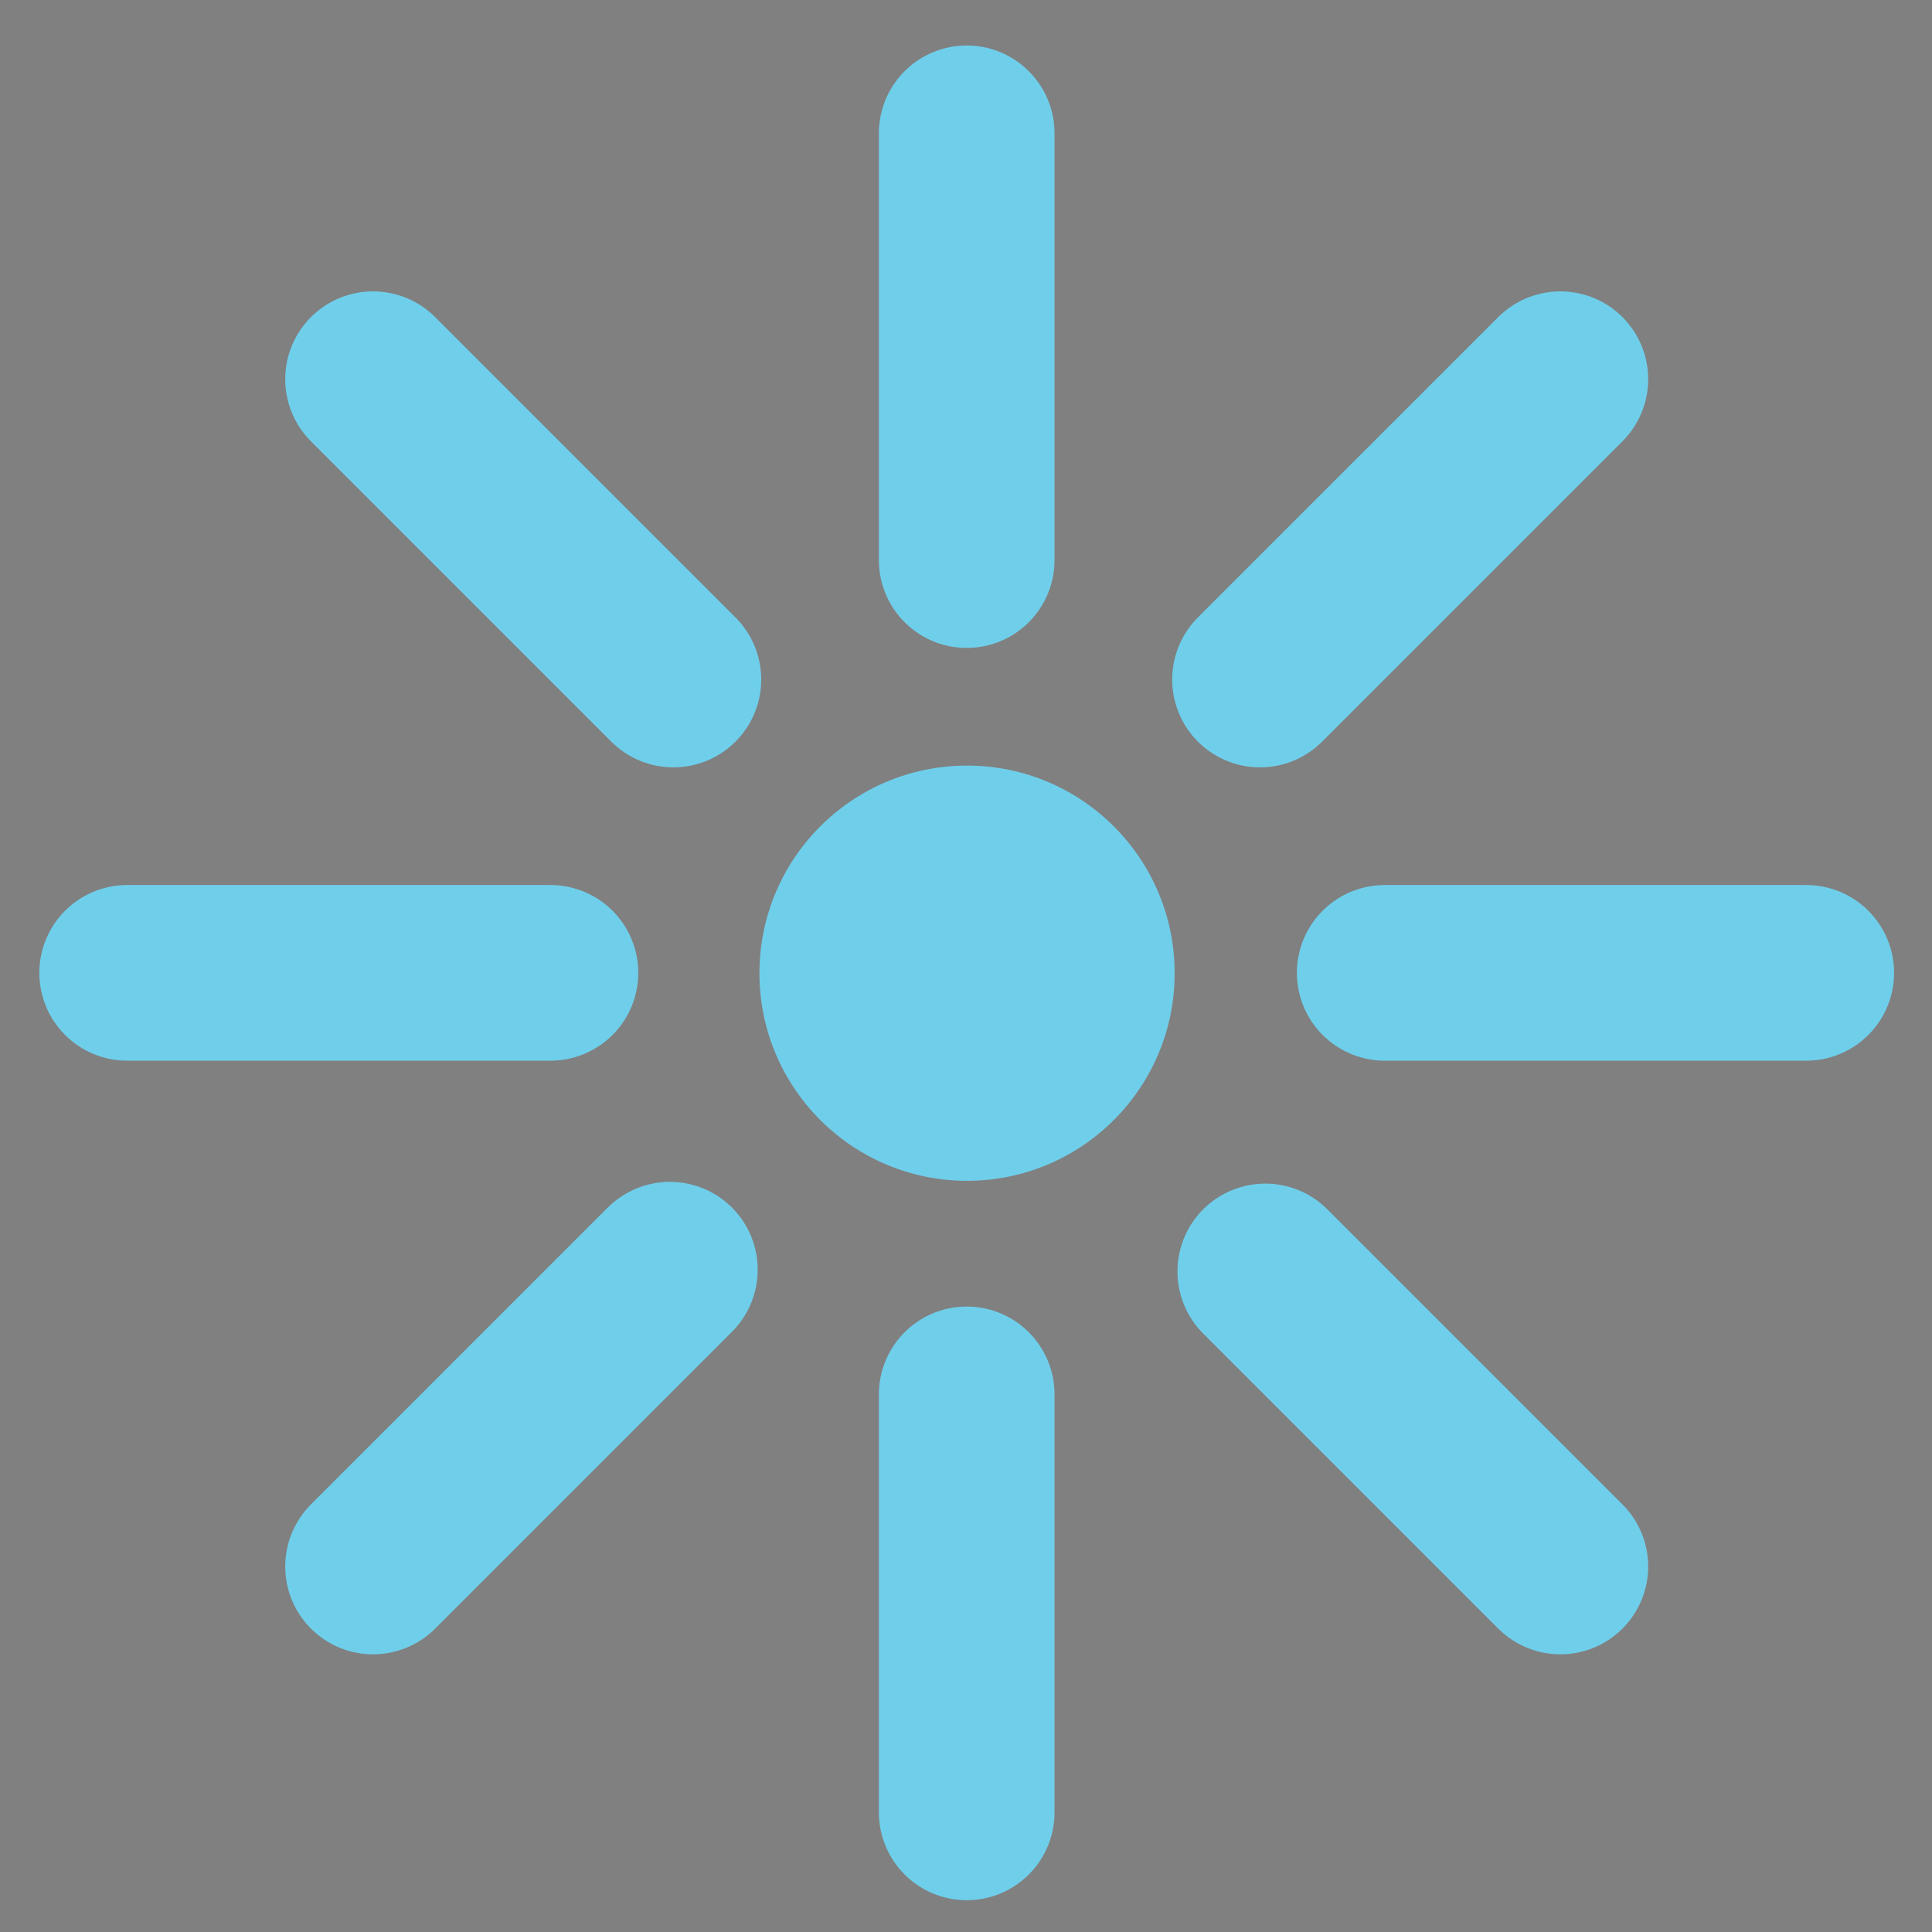
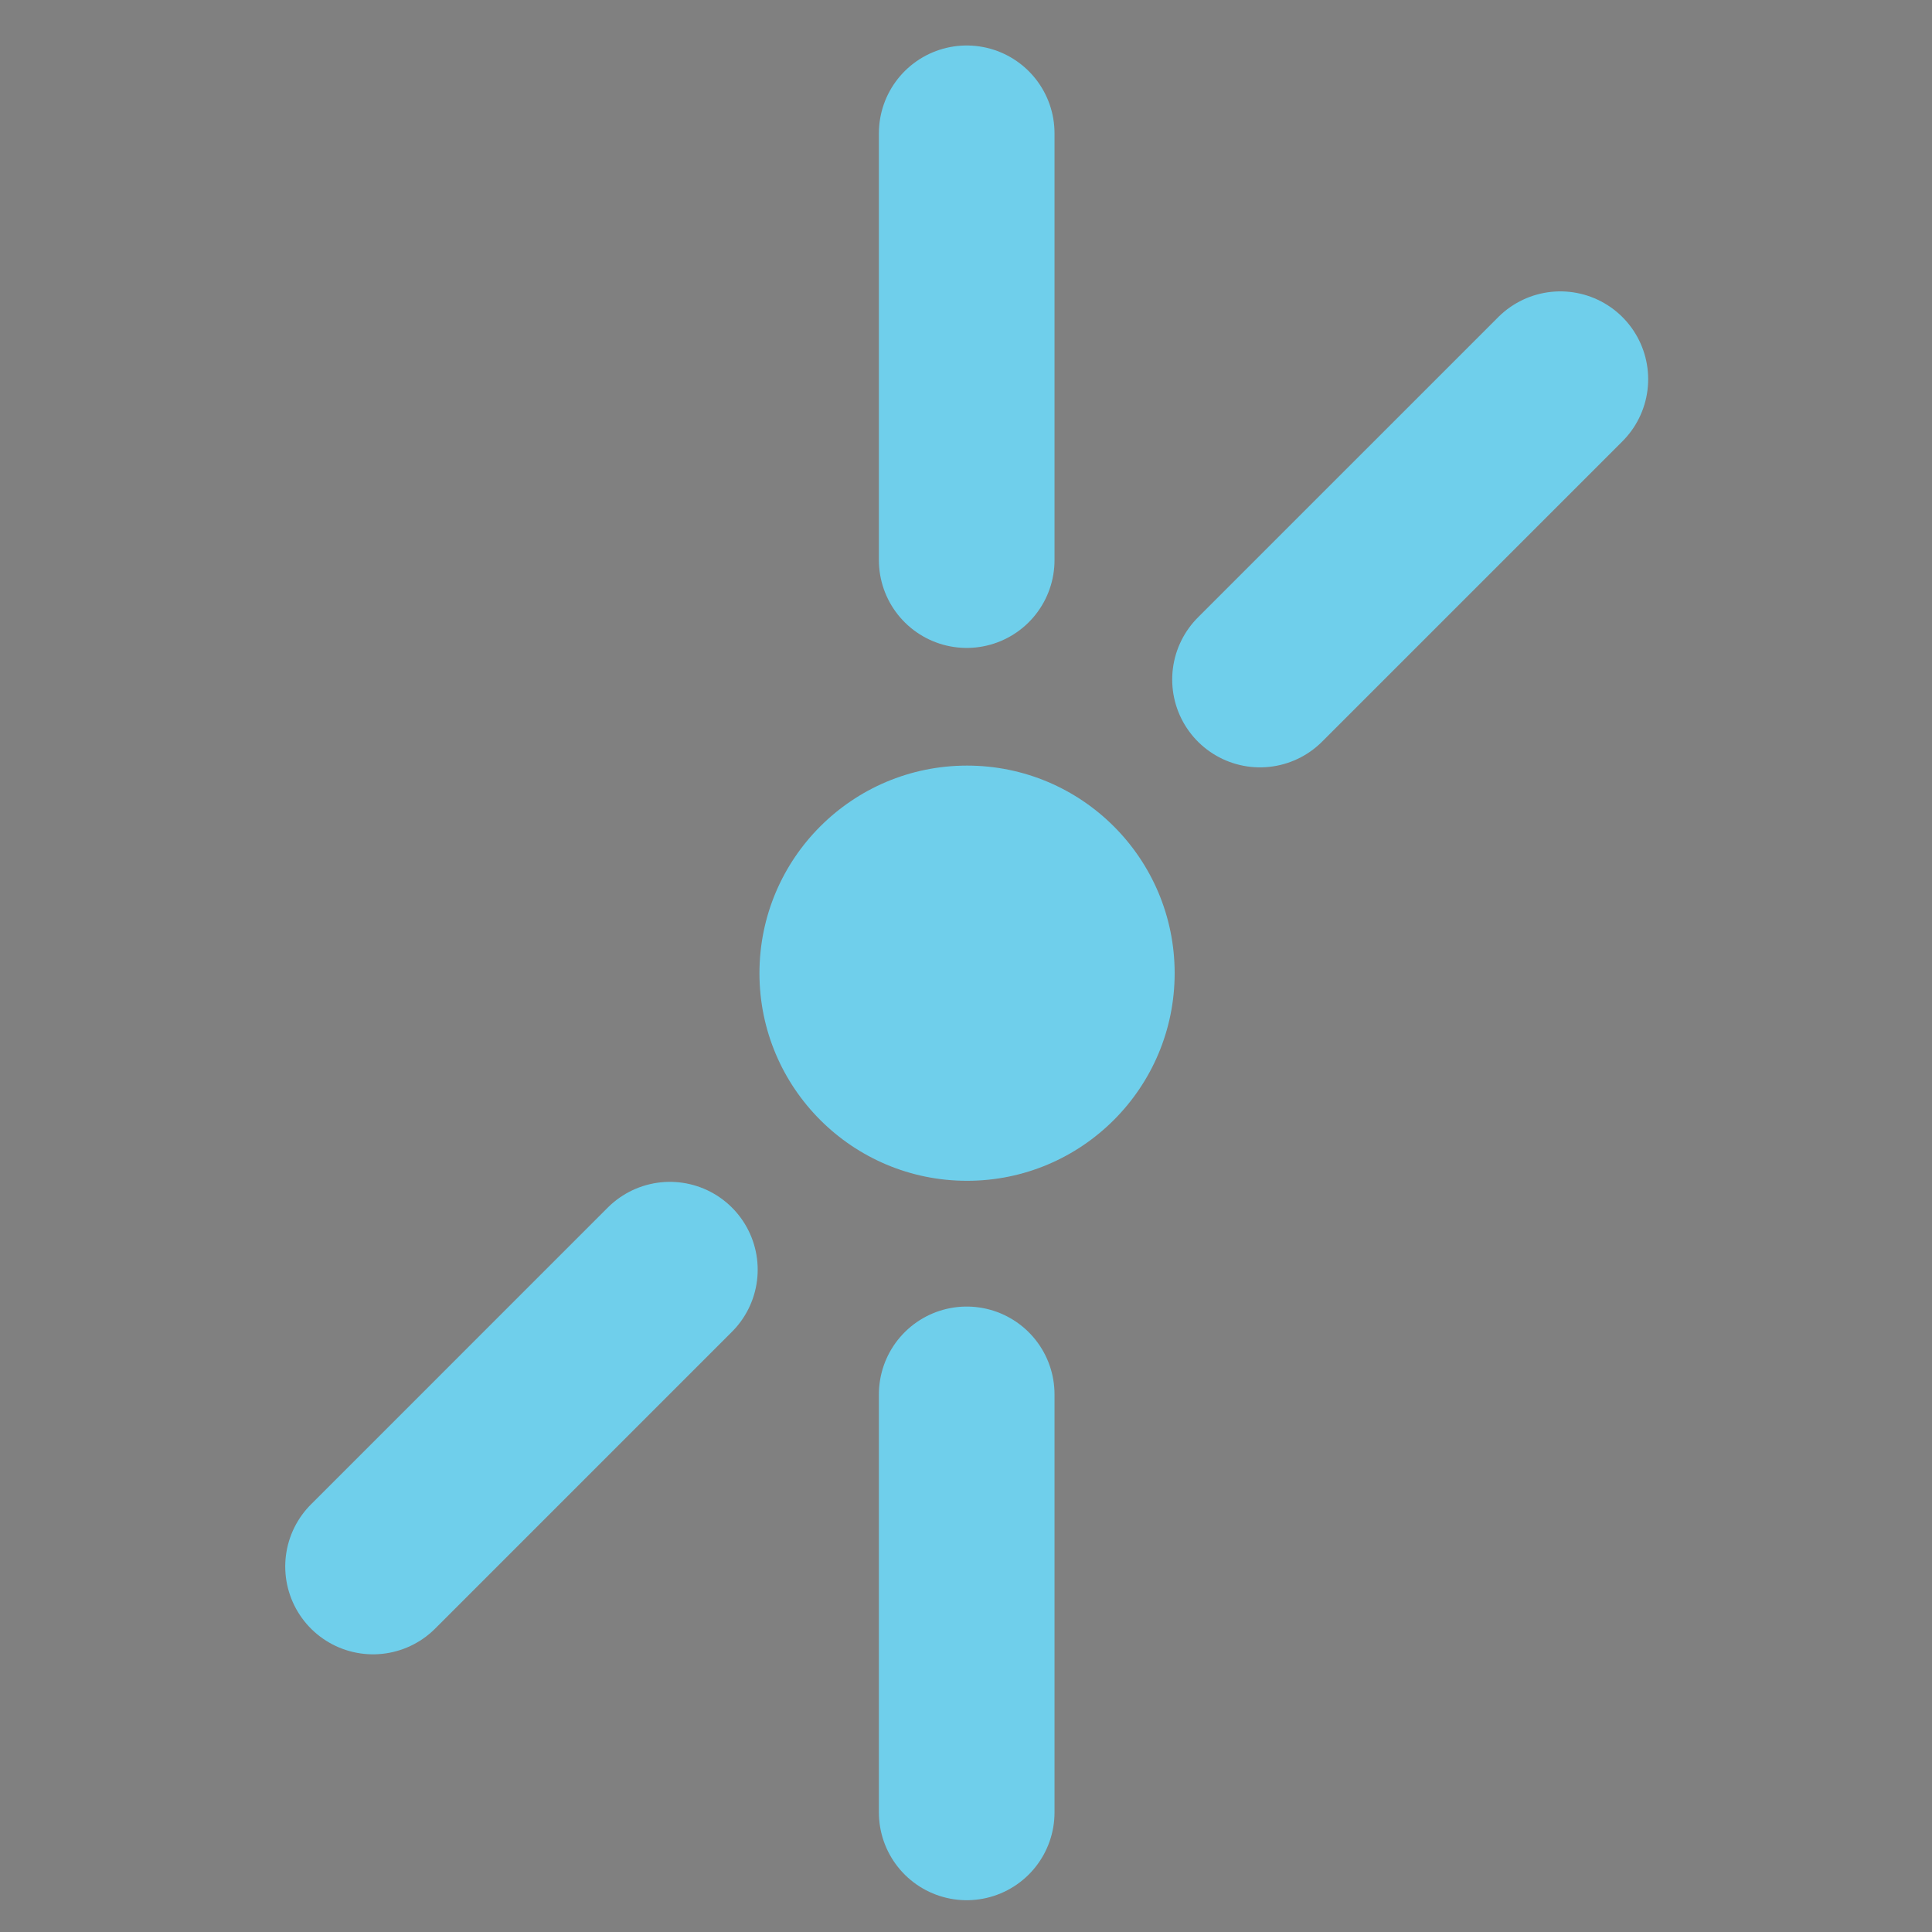
<svg xmlns="http://www.w3.org/2000/svg" id="Layer_1" data-name="Layer 1" viewBox="0 0 11 11">
  <rect x="0" y="0" width="11" height="11" fill="#808080" stroke="none" />
  <defs>
    <style>.cls-1,.cls-4,.cls-6{fill:none;}.cls-2{clip-path:url(#clip-path);}.cls-3{fill:#005a8f;}.cls-4{stroke:#fff;stroke-miterlimit:10;stroke-width:0.25px;stroke-dasharray:30 5;}.cls-5{fill:#6fcfeb;}.cls-6{stroke:#6fcfeb;stroke-linecap:round;stroke-linejoin:round;}</style>
    <clipPath id="clip-path">
      <rect class="cls-1" x="-92.048" y="-11.056" width="80.716" height="80.716" rx="11.684" />
    </clipPath>
  </defs>
  <g class="cls-2">
    <circle class="cls-3" cx="-12.888" cy="-1.596" r="14.526" />
    <circle class="cls-4" cx="-70.904" cy="7.599" r="73.195" />
  </g>
  <circle class="cls-5" cx="5.506" cy="5.541" r="1.182" />
  <line class="cls-6" x1="8.884" y1="2.159" x2="7.174" y2="3.869" />
  <line class="cls-6" x1="3.814" y1="7.229" x2="2.124" y2="8.919" />
-   <line class="cls-6" x1="3.834" y1="3.869" x2="2.124" y2="2.159" />
-   <line class="cls-6" x1="8.884" y1="8.919" x2="7.204" y2="7.239" />
-   <line class="cls-6" x1="10.284" y1="5.539" x2="7.884" y2="5.539" />
-   <line class="cls-6" x1="3.134" y1="5.539" x2="0.724" y2="5.539" />
  <line class="cls-6" x1="5.504" y1="3.189" x2="5.504" y2="0.759" />
  <line class="cls-6" x1="5.504" y1="10.319" x2="5.504" y2="7.939" />
</svg>